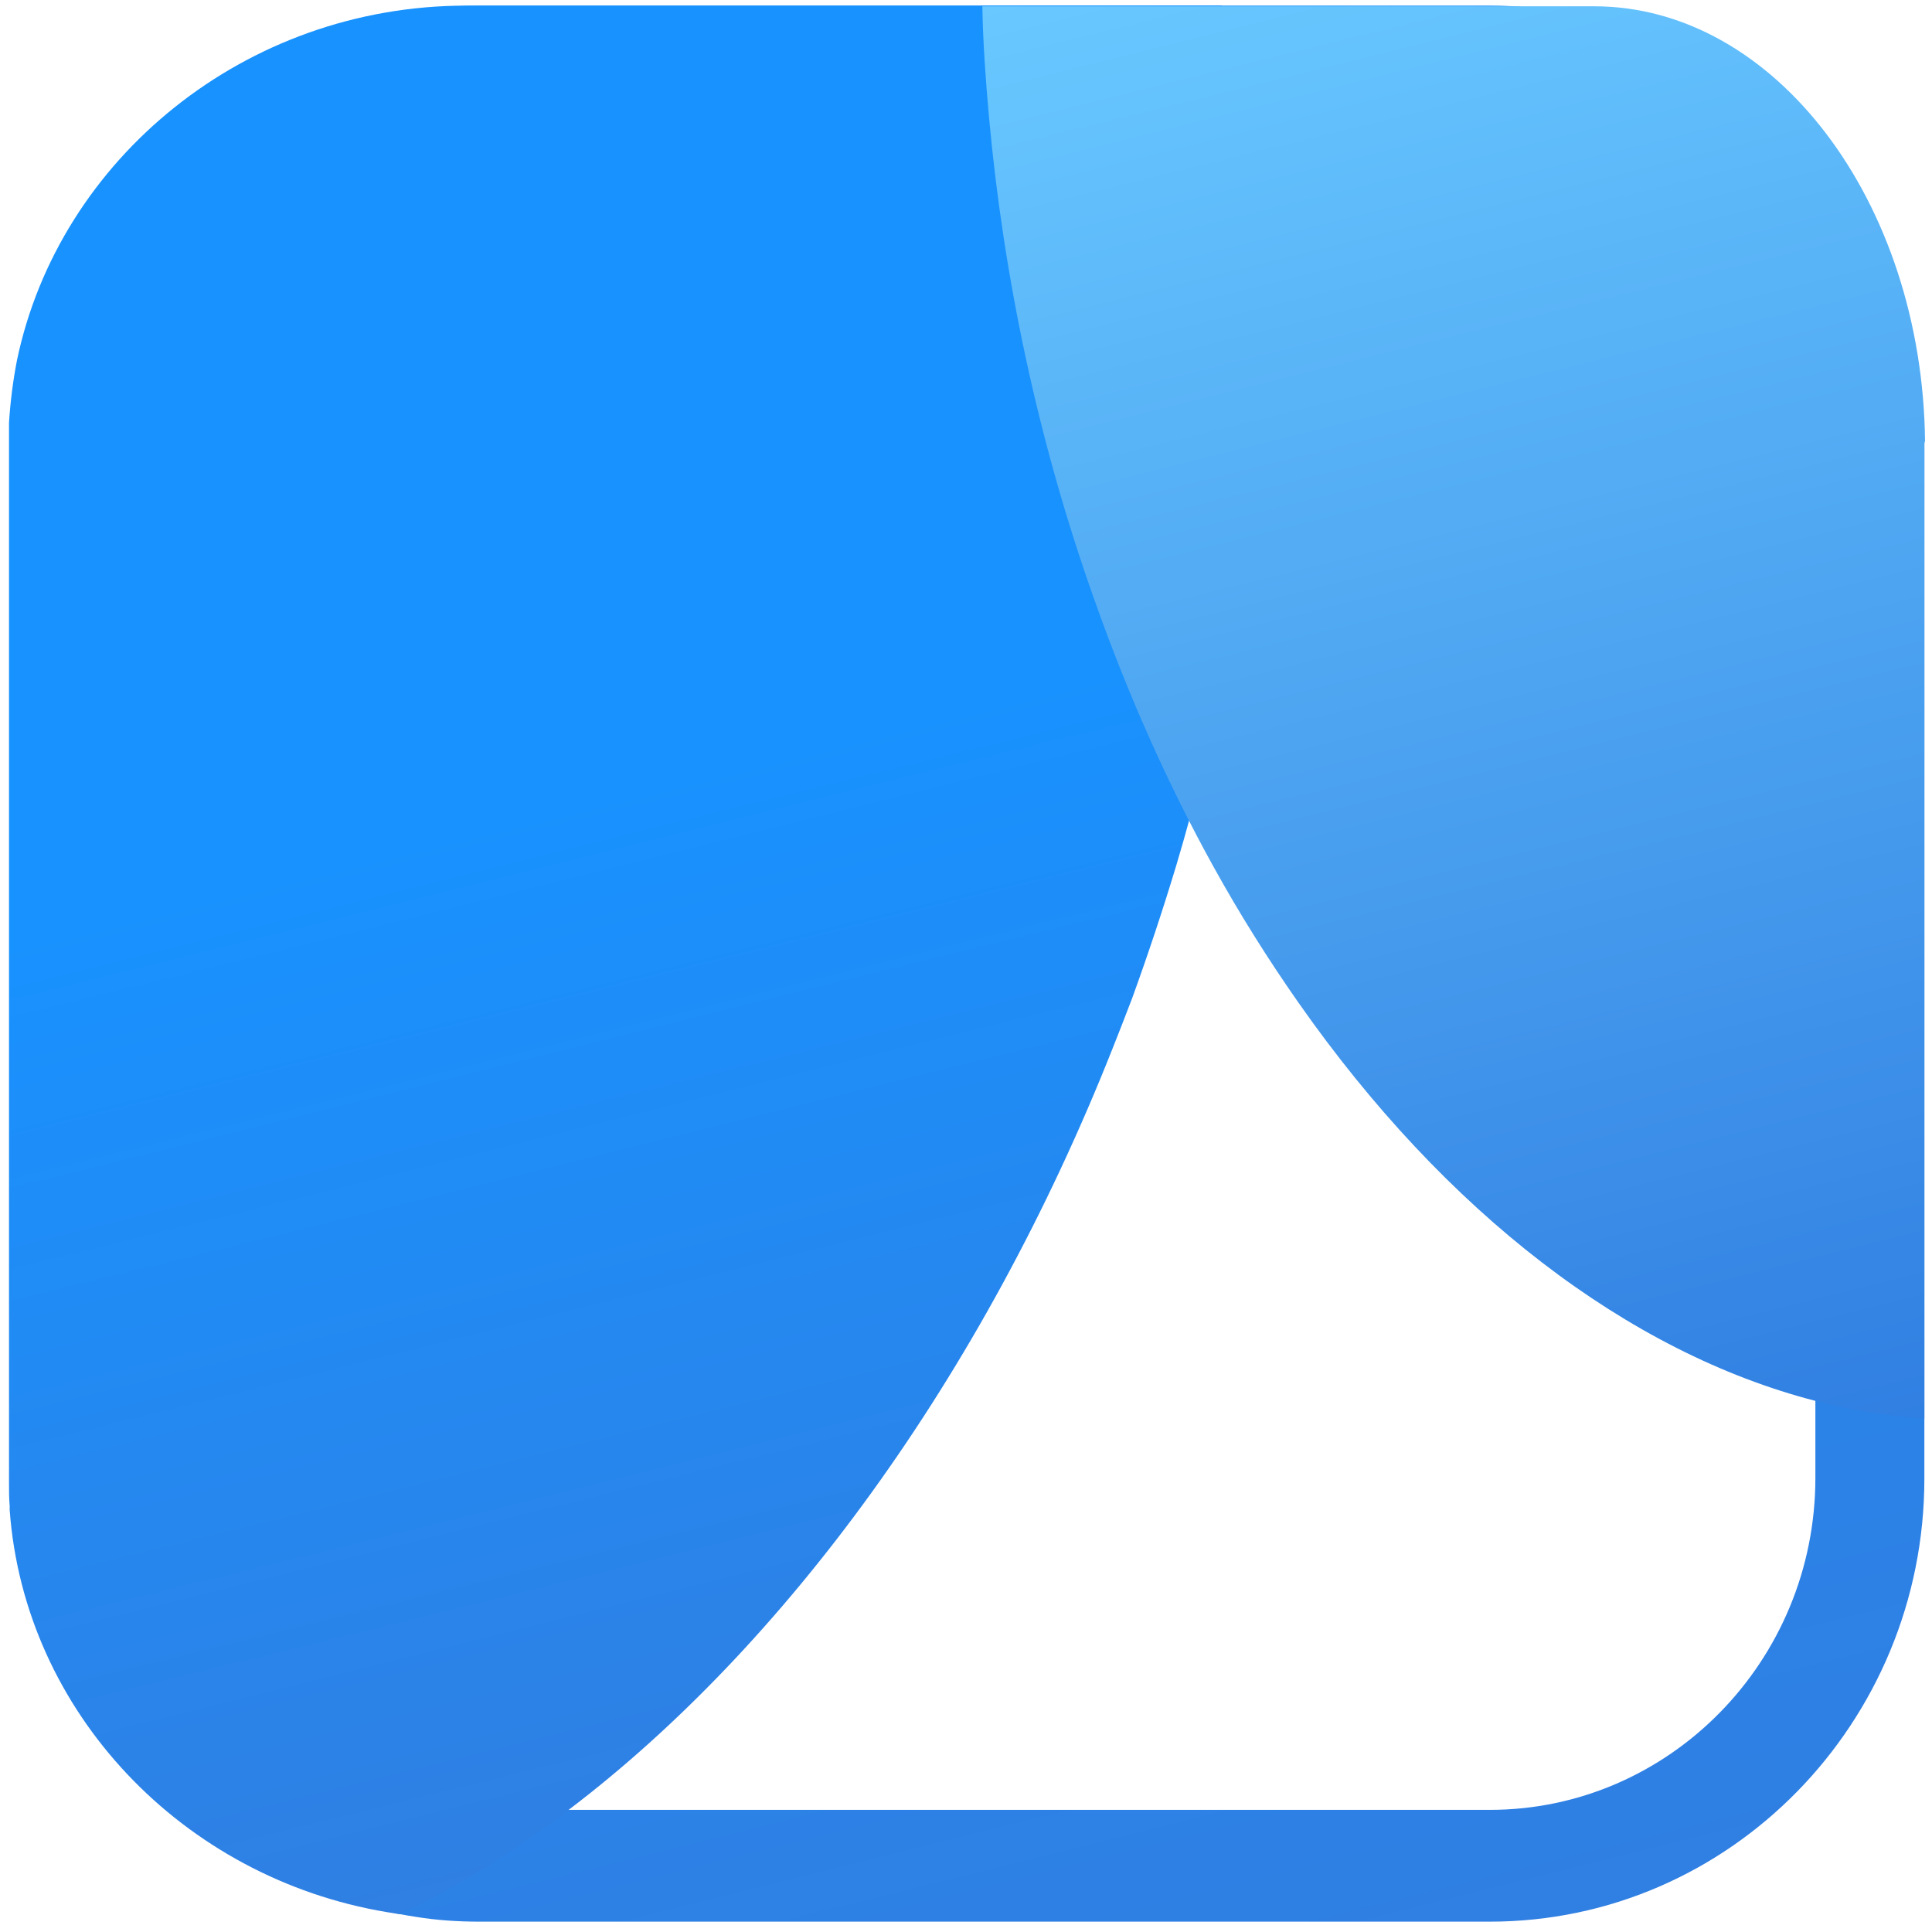
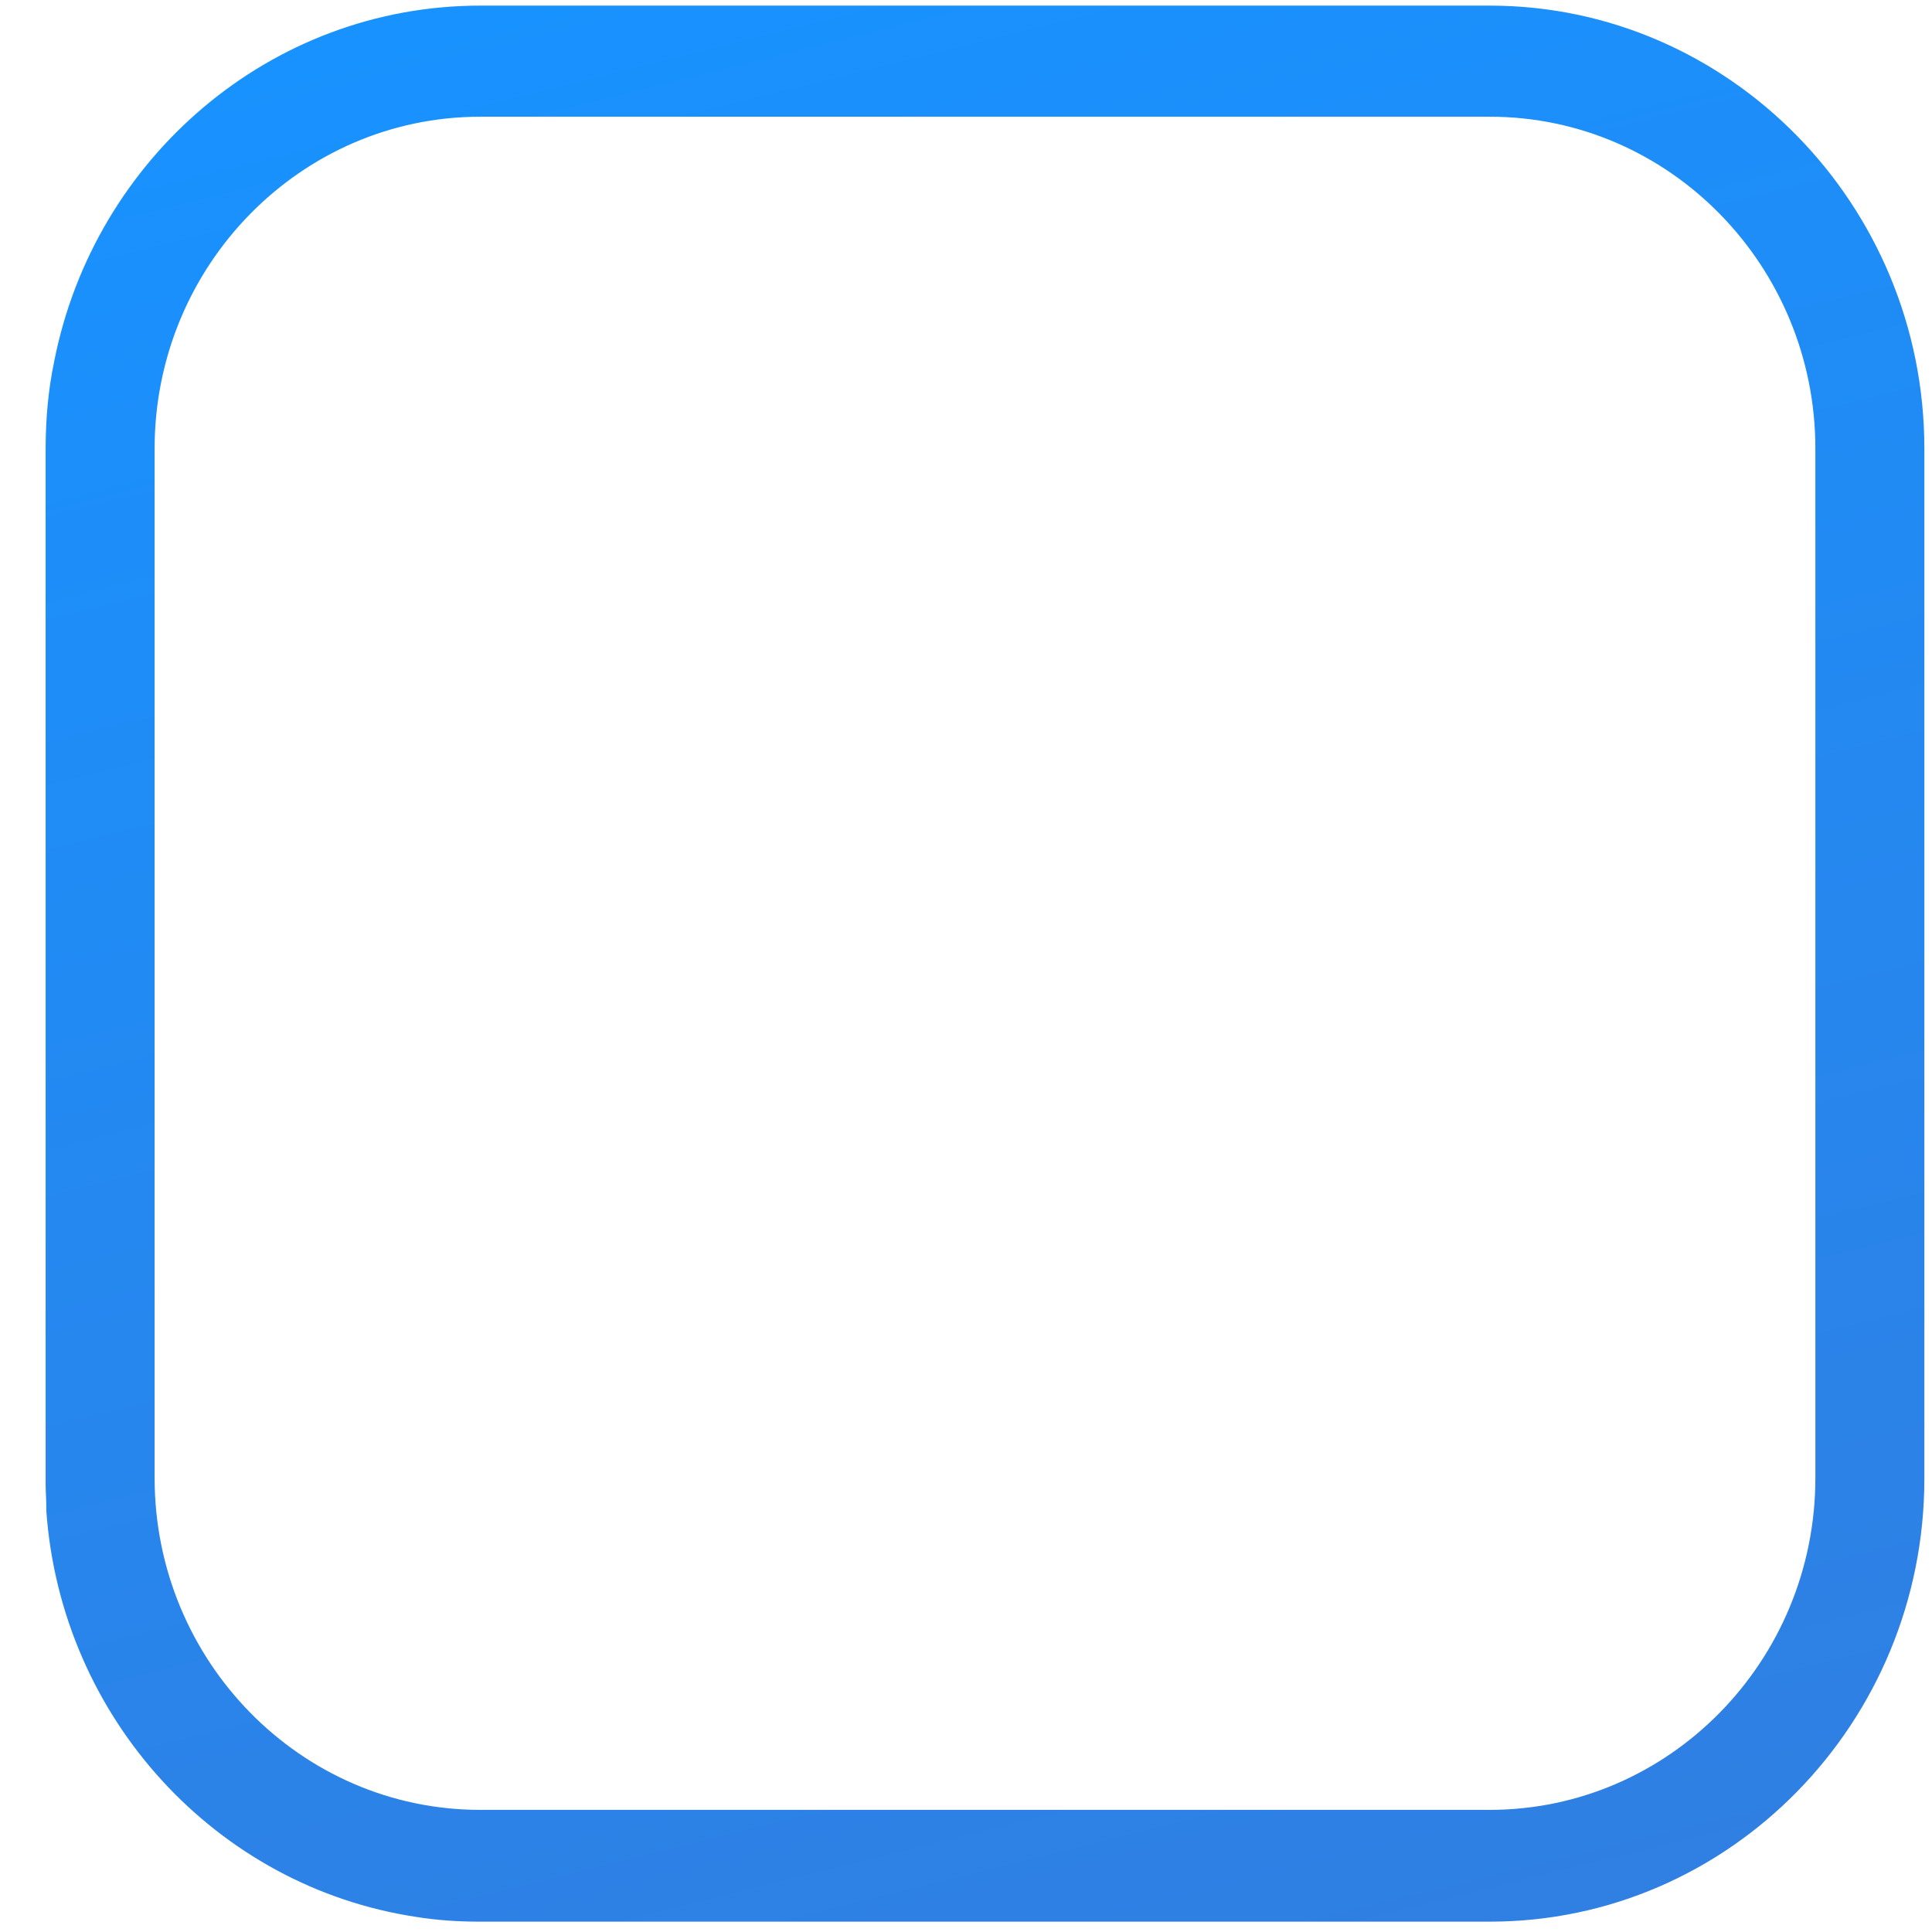
<svg xmlns="http://www.w3.org/2000/svg" width="121" height="121" viewBox="0 0 121 121" fill="none">
-   <path d="M93.304 0.352H30.075C16.927 0.352 5.914 9.914 3.402 22.593C3.025 24.386 2.858 26.221 2.858 28.142V92.646C2.858 92.732 2.858 92.86 2.858 92.945C2.858 93.415 2.9 93.884 2.9 94.354C2.9 94.439 2.9 94.525 2.9 94.61C3.821 107.63 13.577 118.174 26.055 120.053C27.354 120.266 28.694 120.352 30.034 120.352H93.304C108.337 120.352 120.522 107.886 120.522 92.603V28.1C120.522 12.817 108.295 0.352 93.304 0.352ZM113.696 92.561C113.696 104.044 104.526 113.351 93.304 113.351H30.075C18.811 113.351 9.683 104.002 9.683 92.561V28.1C9.683 16.616 18.853 7.31 30.075 7.31H93.304C104.568 7.31 113.696 16.659 113.696 28.1V92.561Z" fill="url(#paint0_linear_714_4461)" />
-   <path d="M73.675 54.183C72.837 56.958 71.916 59.733 70.911 62.507C70.869 62.593 70.869 62.636 70.828 62.721C70.451 63.703 70.074 64.685 69.697 65.624C61.49 86.371 49.011 103.19 35.612 113.351C32.136 115.997 28.577 118.217 25.018 119.882C24.767 119.839 24.474 119.797 24.222 119.754C11.451 117.62 1.527 107.246 0.606 94.567C0.606 94.482 0.606 94.396 0.606 94.311C0.564 93.841 0.564 93.372 0.564 92.902C0.564 92.817 0.564 92.689 0.564 92.603V27.929C0.564 27.801 0.564 27.716 0.564 27.587C0.564 27.374 0.564 27.118 0.564 26.904C0.564 26.862 0.564 26.819 0.564 26.776C0.564 26.691 0.564 26.606 0.564 26.478C0.648 25.154 0.815 23.831 1.066 22.55C3.704 9.957 15.345 0.352 29.205 0.352H76.522C77.109 2.571 77.569 4.919 77.904 7.31C79.998 20.971 78.7 37.321 73.675 54.183Z" fill="url(#paint1_linear_714_4461)" />
-   <path d="M120.522 27.972V88.847C118.261 88.676 115.958 88.335 113.697 87.737C101.972 84.706 90.541 75.955 81.329 62.806C79.444 60.117 77.644 57.257 75.969 54.226C73.163 49.146 70.651 43.553 68.515 37.491C64.998 27.587 62.862 17.385 61.941 7.353C61.732 5.005 61.564 2.7 61.523 0.394H99.837C111.142 0.394 120.396 12.604 120.564 27.63C120.522 27.715 120.522 27.844 120.522 27.972Z" fill="url(#paint2_linear_714_4461)" />
+   <path d="M93.304 0.352H30.075C16.927 0.352 5.914 9.914 3.402 22.593C3.025 24.386 2.858 26.221 2.858 28.142C2.858 92.732 2.858 92.86 2.858 92.945C2.858 93.415 2.9 93.884 2.9 94.354C2.9 94.439 2.9 94.525 2.9 94.61C3.821 107.63 13.577 118.174 26.055 120.053C27.354 120.266 28.694 120.352 30.034 120.352H93.304C108.337 120.352 120.522 107.886 120.522 92.603V28.1C120.522 12.817 108.295 0.352 93.304 0.352ZM113.696 92.561C113.696 104.044 104.526 113.351 93.304 113.351H30.075C18.811 113.351 9.683 104.002 9.683 92.561V28.1C9.683 16.616 18.853 7.31 30.075 7.31H93.304C104.568 7.31 113.696 16.659 113.696 28.1V92.561Z" fill="url(#paint0_linear_714_4461)" />
  <defs>
    <linearGradient id="paint0_linear_714_4461" x1="46.219" y1="-4.464" x2="78.308" y2="124.84" gradientUnits="userSpaceOnUse">
      <stop stop-color="#1892FF" />
      <stop offset="1" stop-color="#307FE2" />
    </linearGradient>
    <linearGradient id="paint1_linear_714_4461" x1="27.079" y1="-0.02" x2="54.995" y2="112.47" gradientUnits="userSpaceOnUse">
      <stop offset="0.434" stop-color="#1892FF" />
      <stop offset="1" stop-color="#307FE2" />
    </linearGradient>
    <linearGradient id="paint2_linear_714_4461" x1="85.525" y1="-5.613" x2="109.632" y2="91.528" gradientUnits="userSpaceOnUse">
      <stop stop-color="#69C8FF" />
      <stop offset="1" stop-color="#307FE2" />
    </linearGradient>
  </defs>
</svg>